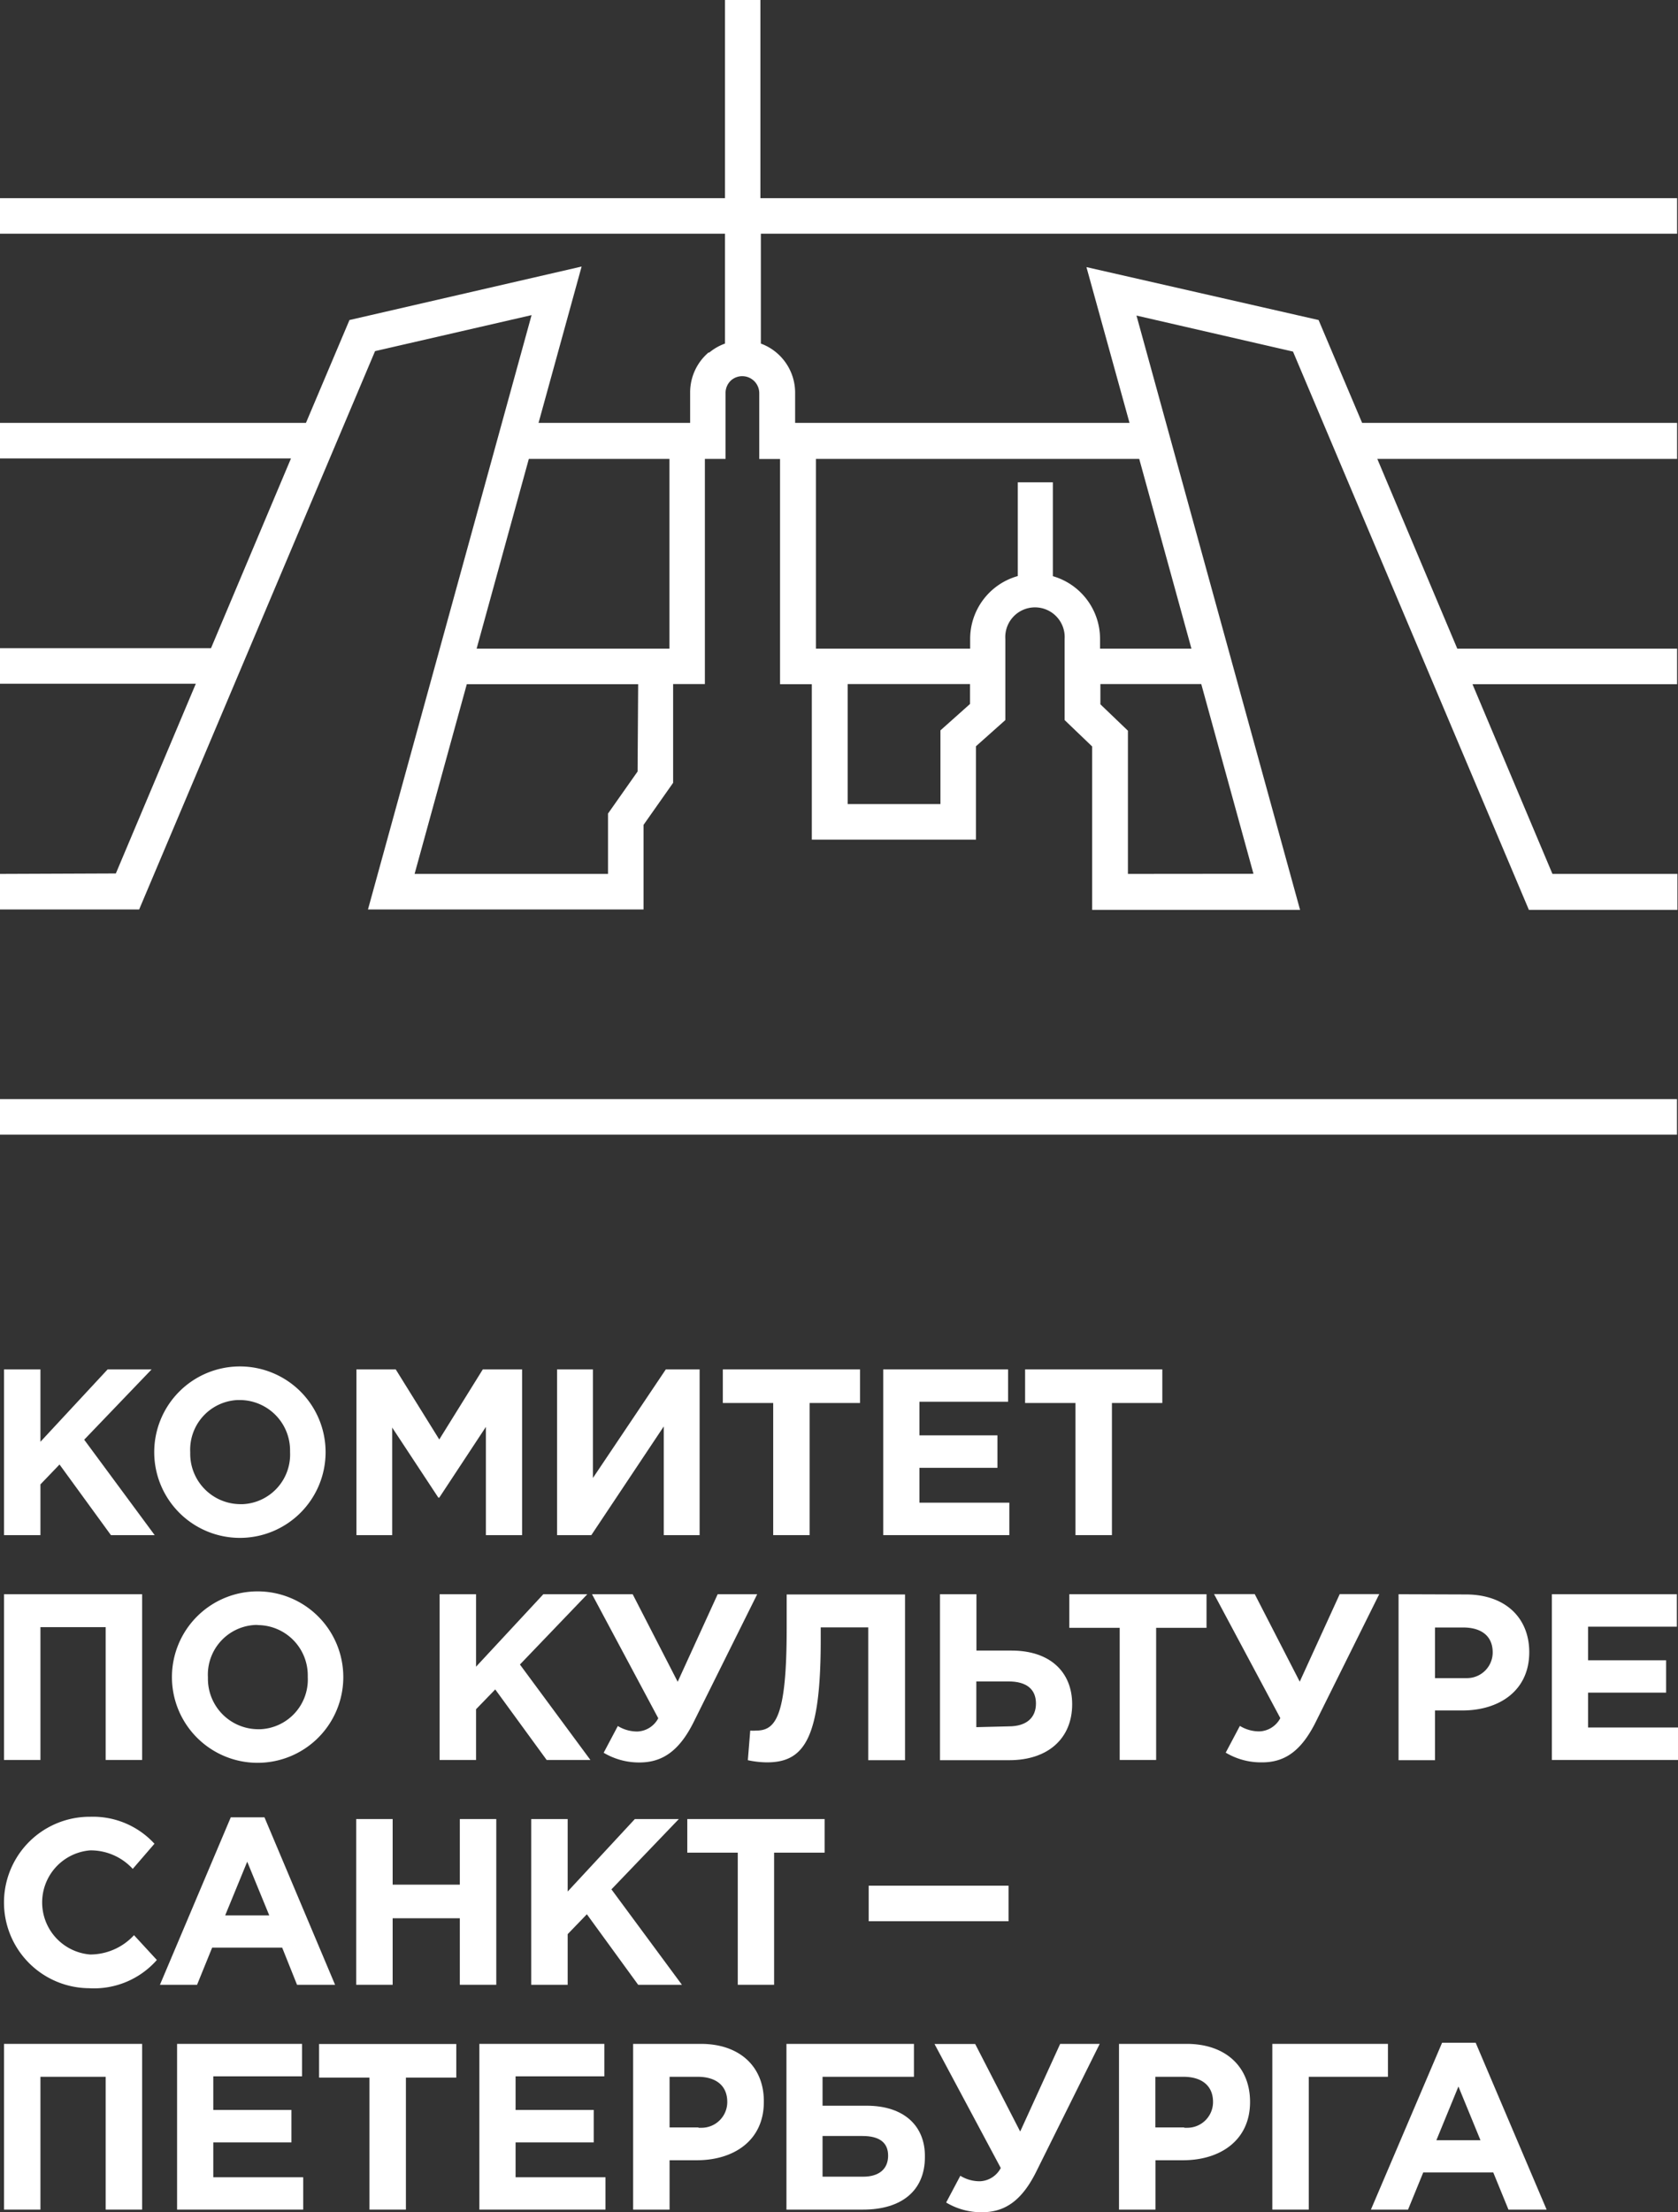
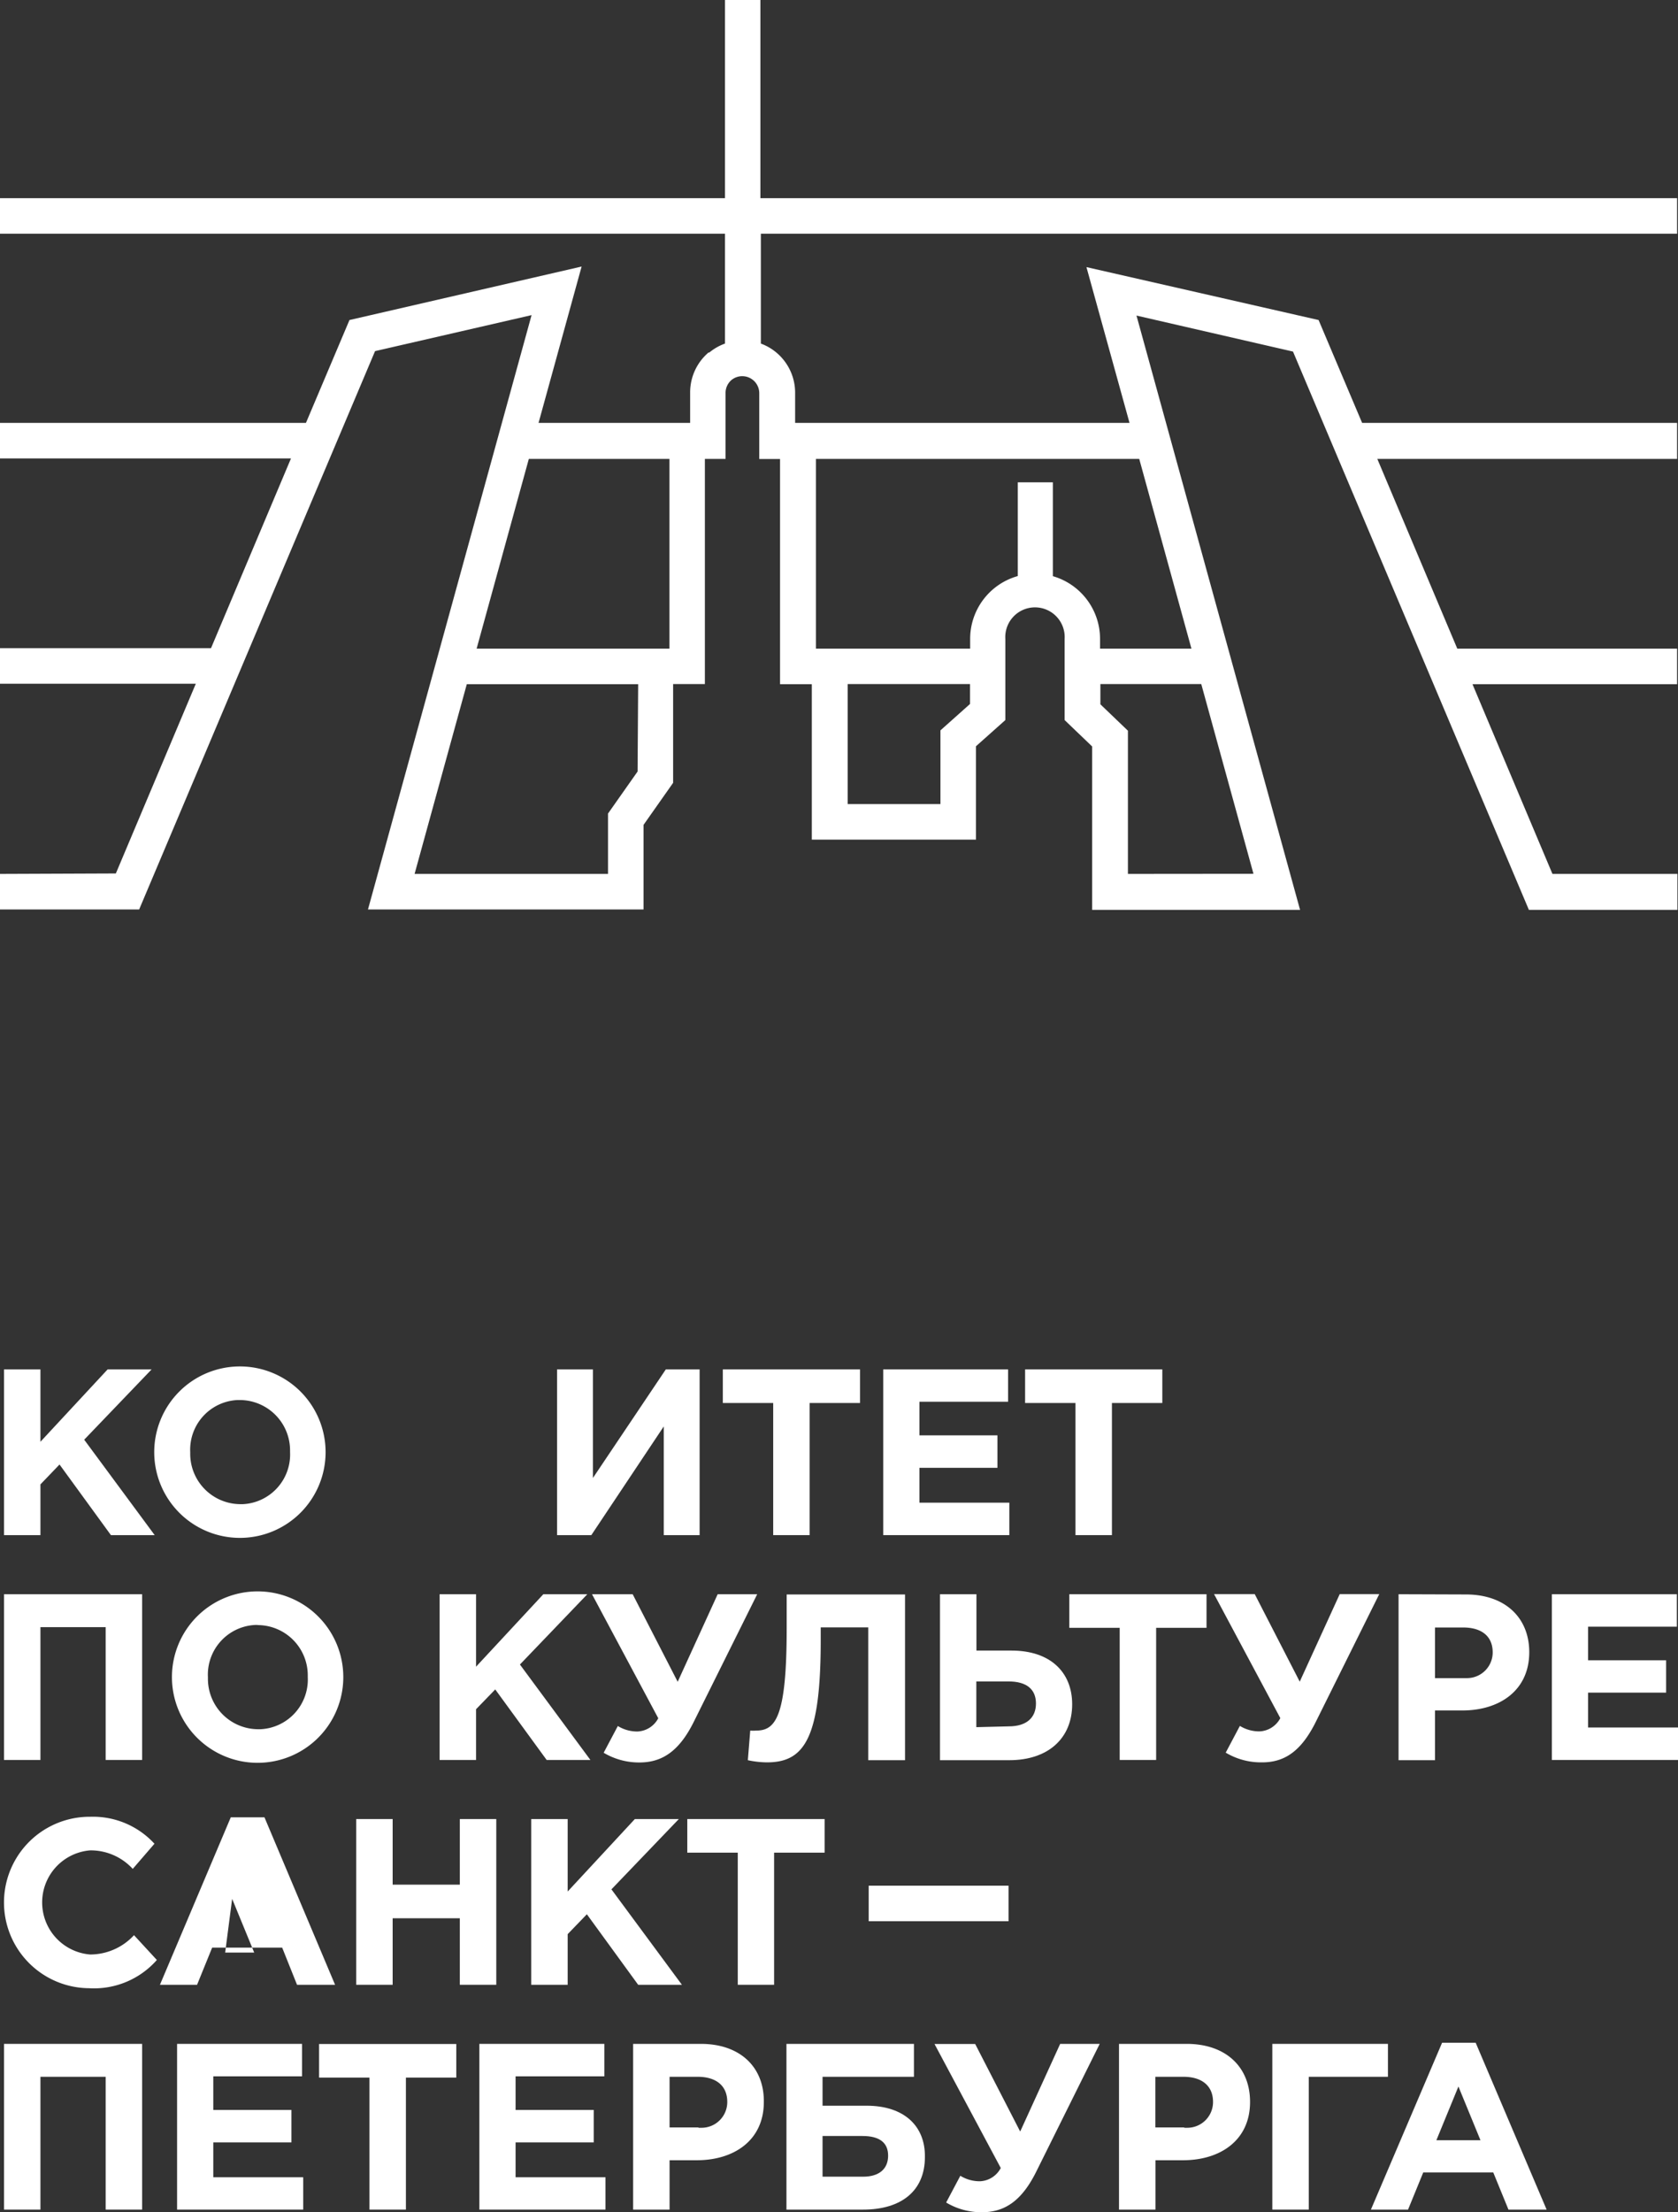
<svg xmlns="http://www.w3.org/2000/svg" id="Layer_1" data-name="Layer 1" viewBox="0 0 146.88 193.55">
  <rect x="0" y="0" width="146.88" height="193.55" fill="#333333" stroke="none" />
  <defs>
    <style>.cls-1{fill:#fff;}</style>
  </defs>
  <title>Artboard 14logo</title>
-   <rect class="cls-1" y="96.16" width="146.79" height="3.11" />
  <path class="cls-1" d="M0,76.46v3.11H12.18L32.83,30.72l13.7-3.15-14.32,52H56.33v-7.4l2.59-3.68V59.85H61.7V40.15h1.81V34.38a1.48,1.48,0,0,1,.54-1.15h0a1.49,1.49,0,0,1,2.41,1.16v5.77h1.82v19.7h2.78v13.6H85.43V65.29L88,63V55.9a2.6,2.6,0,1,1,5.19,0V63l2.41,2.31v14.3h18.2l-14.32-52,13.7,3.15,20.65,48.85h13V76.46H135.89l-7-16.6H146.8V56.75H127.56l-7-16.6H146.8V37H119.23l-3.81-9L95.1,23.37,98.87,37H69.6V34.38a4.58,4.58,0,0,0-3-4.32V20.45h80.2V17.34H66.56V0h-3.1V17.34H0v3.11H63.46v9.61a4.57,4.57,0,0,0-1.37.78l-.07,0a4.58,4.58,0,0,0-1.61,3.49V37H47.14l3.77-13.68L30.59,28l-3.81,9H0v3.11H25.47l-7,16.6H0v3.11H17.14l-7,16.6ZM82.32,63.9v6.45H74.2V59.85H84.91v1.74ZM98.73,76.46V63.93l-2.41-2.31V59.85h8.83l4.57,16.6Zm5.56-19.71h-8v-.86a5.71,5.71,0,0,0-4.13-5.48V42.2H89.09v8.2a5.71,5.71,0,0,0-4.17,5.49v.86H71.42V40.15h28.3ZM55.81,67.5l-2.59,3.68v5.28H36.29l4.57-16.6h15ZM58.6,40.15v16.6H41.72l4.57-16.6Z" />
  <polygon class="cls-1" points="7.37 125.96 13.27 119.81 9.42 119.81 3.54 126.14 3.54 119.81 0.35 119.81 0.35 134.31 3.54 134.31 3.54 129.87 5.21 128.13 9.71 134.31 13.54 134.31 7.37 125.96" />
  <path class="cls-1" d="M21,134.55a7.5,7.5,0,1,0-7.5-7.5A7.5,7.5,0,0,0,21,134.55Zm0-12.06a4.41,4.41,0,0,1,4.39,4.43s0,.09,0,.13a4.35,4.35,0,0,1-4.13,4.55h-.22a4.41,4.41,0,0,1-4.39-4.43s0-.09,0-.13a4.35,4.35,0,0,1,4.15-4.55H21Z" />
-   <polygon class="cls-1" points="45.7 134.31 45.7 119.81 42.26 119.81 38.45 125.94 34.64 119.81 31.2 119.81 31.2 134.31 34.33 134.31 34.33 124.9 38.37 131.03 38.45 131.03 42.53 124.84 42.53 134.31 45.7 134.31" />
  <polygon class="cls-1" points="48.76 119.81 48.76 134.31 51.76 134.31 58.1 124.8 58.1 134.31 61.24 134.31 61.24 119.81 58.28 119.81 51.9 129.31 51.9 119.81 48.76 119.81" />
  <polygon class="cls-1" points="70.87 134.31 70.87 122.75 75.28 122.75 75.28 119.81 63.27 119.81 63.27 122.75 67.68 122.75 67.68 134.31 70.87 134.31" />
  <polygon class="cls-1" points="88.24 122.64 88.24 119.81 77.31 119.81 77.31 134.31 88.35 134.31 88.35 131.47 80.48 131.47 80.48 128.42 87.31 128.42 87.31 125.58 80.48 125.58 80.48 122.64 88.24 122.64" />
  <polygon class="cls-1" points="97.33 134.31 97.33 122.75 101.74 122.75 101.74 119.81 89.73 119.81 89.73 122.75 94.14 122.75 94.14 134.31 97.33 134.31" />
  <polygon class="cls-1" points="12.44 153.98 12.44 139.48 0.35 139.48 0.35 153.98 3.54 153.98 3.54 142.36 9.25 142.36 9.25 153.98 12.44 153.98" />
  <path class="cls-1" d="M22.55,154.23a7.5,7.5,0,1,0-7.5-7.5A7.5,7.5,0,0,0,22.55,154.23Zm0-12.05a4.4,4.4,0,0,1,4.39,4.41q0,.08,0,.15a4.35,4.35,0,0,1-4.13,4.55h-.22a4.41,4.41,0,0,1-4.39-4.43s0-.09,0-.13a4.35,4.35,0,0,1,4.12-4.56h.23Z" />
  <polygon class="cls-1" points="41.67 149.54 43.35 147.81 47.85 153.98 51.68 153.98 45.51 145.63 51.41 139.48 47.56 139.48 41.67 145.82 41.67 139.48 38.48 139.48 38.48 153.98 41.67 153.98 41.67 149.54" />
  <path class="cls-1" d="M66.28,139.48H62.82l-3.5,7.66-3.94-7.66H51.82l5.8,10.85a2.16,2.16,0,0,1-1.82,1.16,3.24,3.24,0,0,1-1.72-.48l-1.24,2.34a6.06,6.06,0,0,0,3.13.85c2,0,3.48-1,4.74-3.52Z" />
  <path class="cls-1" d="M79.22,154V139.5H68.86v3c0,7.81-1,8.91-2.69,8.91a3.17,3.17,0,0,1-.5,0L65.46,154a8.19,8.19,0,0,0,1.68.19c3.31,0,4.7-2.18,4.7-10.71v-1.1H76V154Z" />
  <path class="cls-1" d="M93.85,149.11c0-2.84-1.95-4.7-5.3-4.7H85.47v-4.93H82.28V154h6.07C91.74,154,93.85,152.09,93.85,149.11Zm-8.39,2v-4h2.82c1.6,0,2.4.7,2.4,1.93s-.81,2-2.38,2Z" />
  <polygon class="cls-1" points="101.2 153.98 101.2 142.42 105.61 142.42 105.61 139.48 93.6 139.48 93.6 142.42 98.01 142.42 98.01 153.98 101.2 153.98" />
  <path class="cls-1" d="M115.16,150.68l5.57-11.21h-3.46l-3.5,7.66-3.94-7.66h-3.56l5.8,10.85a2.16,2.16,0,0,1-1.82,1.16,3.24,3.24,0,0,1-1.72-.48l-1.24,2.34a6,6,0,0,0,3.13.85C112.44,154.21,113.89,153.21,115.16,150.68Z" />
  <path class="cls-1" d="M122.42,139.48V154h3.19v-4.35H128c3.25,0,5.86-1.74,5.86-5.1,0-3-2.09-5.05-5.55-5.05Zm8.24,5.08a2.25,2.25,0,0,1-2.24,2.26l-.28,0h-2.53v-4.43h2.46c1.6,0,2.59.75,2.59,2.18Z" />
  <polygon class="cls-1" points="139.01 151.14 139.01 148.09 145.84 148.09 145.84 145.26 139.01 145.26 139.01 142.32 146.78 142.32 146.78 139.48 135.84 139.48 135.84 153.98 146.88 153.98 146.88 151.14 139.01 151.14" />
  <path class="cls-1" d="M7.89,171a4.57,4.57,0,0,1,0-9.11,5,5,0,0,1,3.73,1.62l1.9-2.2a7.3,7.3,0,0,0-5.61-2.36,7.5,7.5,0,0,0-.12,15,7.33,7.33,0,0,0,5.94-2.47l-2-2.17A5.23,5.23,0,0,1,7.89,171Z" />
-   <path class="cls-1" d="M18.57,170.4H24.7l1.3,3.25h3.33L23.15,159H20.2L14,173.65h3.25Zm3.07-7.52,1.93,4.7H19.71Z" />
+   <path class="cls-1" d="M18.57,170.4H24.7l1.3,3.25h3.33L23.15,159H20.2L14,173.65h3.25m3.07-7.52,1.93,4.7H19.71Z" />
  <polygon class="cls-1" points="43.44 173.65 43.44 159.15 40.25 159.15 40.25 164.89 34.37 164.89 34.37 159.15 31.18 159.15 31.18 173.65 34.37 173.65 34.37 167.83 40.25 167.83 40.25 173.65 43.44 173.65" />
  <polygon class="cls-1" points="49.69 169.22 51.37 167.48 55.86 173.65 59.69 173.65 53.52 165.3 59.42 159.15 55.57 159.15 49.69 165.49 49.69 159.15 46.5 159.15 46.5 173.65 49.69 173.65 49.69 169.22" />
  <polygon class="cls-1" points="72.18 159.15 60.16 159.15 60.16 162.09 64.58 162.09 64.58 173.65 67.76 173.65 67.76 162.09 72.18 162.09 72.18 159.15" />
  <polygon class="cls-1" points="0.35 193.32 3.54 193.32 3.54 181.7 9.25 181.7 9.25 193.32 12.44 193.32 12.44 178.82 0.35 178.82 0.35 193.32" />
  <polygon class="cls-1" points="18.67 187.44 25.51 187.44 25.51 184.6 18.67 184.6 18.67 181.66 26.44 181.66 26.44 178.82 15.5 178.82 15.5 193.32 26.54 193.32 26.54 190.49 18.67 190.49 18.67 187.44" />
  <polygon class="cls-1" points="27.93 181.77 32.34 181.77 32.34 193.32 35.53 193.32 35.53 181.77 39.94 181.77 39.94 178.83 27.93 178.83 27.93 181.77" />
  <polygon class="cls-1" points="45.13 187.44 51.97 187.44 51.97 184.6 45.13 184.6 45.13 181.66 52.9 181.66 52.9 178.82 41.96 178.82 41.96 193.32 53 193.32 53 190.49 45.13 190.49 45.13 187.44" />
  <path class="cls-1" d="M61.35,178.82H55.42v14.5h3.19V189H61c3.25,0,5.86-1.74,5.86-5.09C66.9,180.87,64.8,178.82,61.35,178.82Zm-.21,7.31H58.61V181.7h2.46c1.6,0,2.59.77,2.59,2.2a2.25,2.25,0,0,1-2.24,2.26l-.28,0Z" />
  <path class="cls-1" d="M75.86,184.23H72V181.7h8v-2.88H68.84v14.5h6.71c3.35,0,5.41-1.64,5.41-4.6C81,186,79.13,184.23,75.86,184.23Zm-.31,6.21H72v-3.56h3.5c1.51,0,2.24.6,2.24,1.72S77,190.44,75.55,190.44Z" />
  <path class="cls-1" d="M89.3,186.49l-3.94-7.66H81.8l5.8,10.85a2.16,2.16,0,0,1-1.82,1.16,3.23,3.23,0,0,1-1.72-.48l-1.24,2.34a6,6,0,0,0,3.13.85c2,0,3.48-1,4.74-3.52l5.57-11.21H92.8Z" />
  <path class="cls-1" d="M103.87,178.82H97.95v14.5h3.19V189h2.42c3.25,0,5.86-1.74,5.86-5.09C109.43,180.87,107.33,178.82,103.87,178.82Zm-.21,7.31h-2.53V181.7h2.46c1.59,0,2.59.77,2.59,2.2a2.25,2.25,0,0,1-2.24,2.26l-.27,0Z" />
  <polygon class="cls-1" points="121.49 178.82 111.37 178.82 111.37 193.32 114.56 193.32 114.56 181.7 121.49 181.7 121.49 178.82" />
  <path class="cls-1" d="M126.23,178.72,120,193.32h3.25l1.33-3.25h6.13l1.33,3.25h3.34l-6.21-14.6Zm-.5,8.53,1.93-4.7,1.93,4.7Z" />
  <rect class="cls-1" x="76.04" y="164.98" width="12.24" height="3.11" />
</svg>